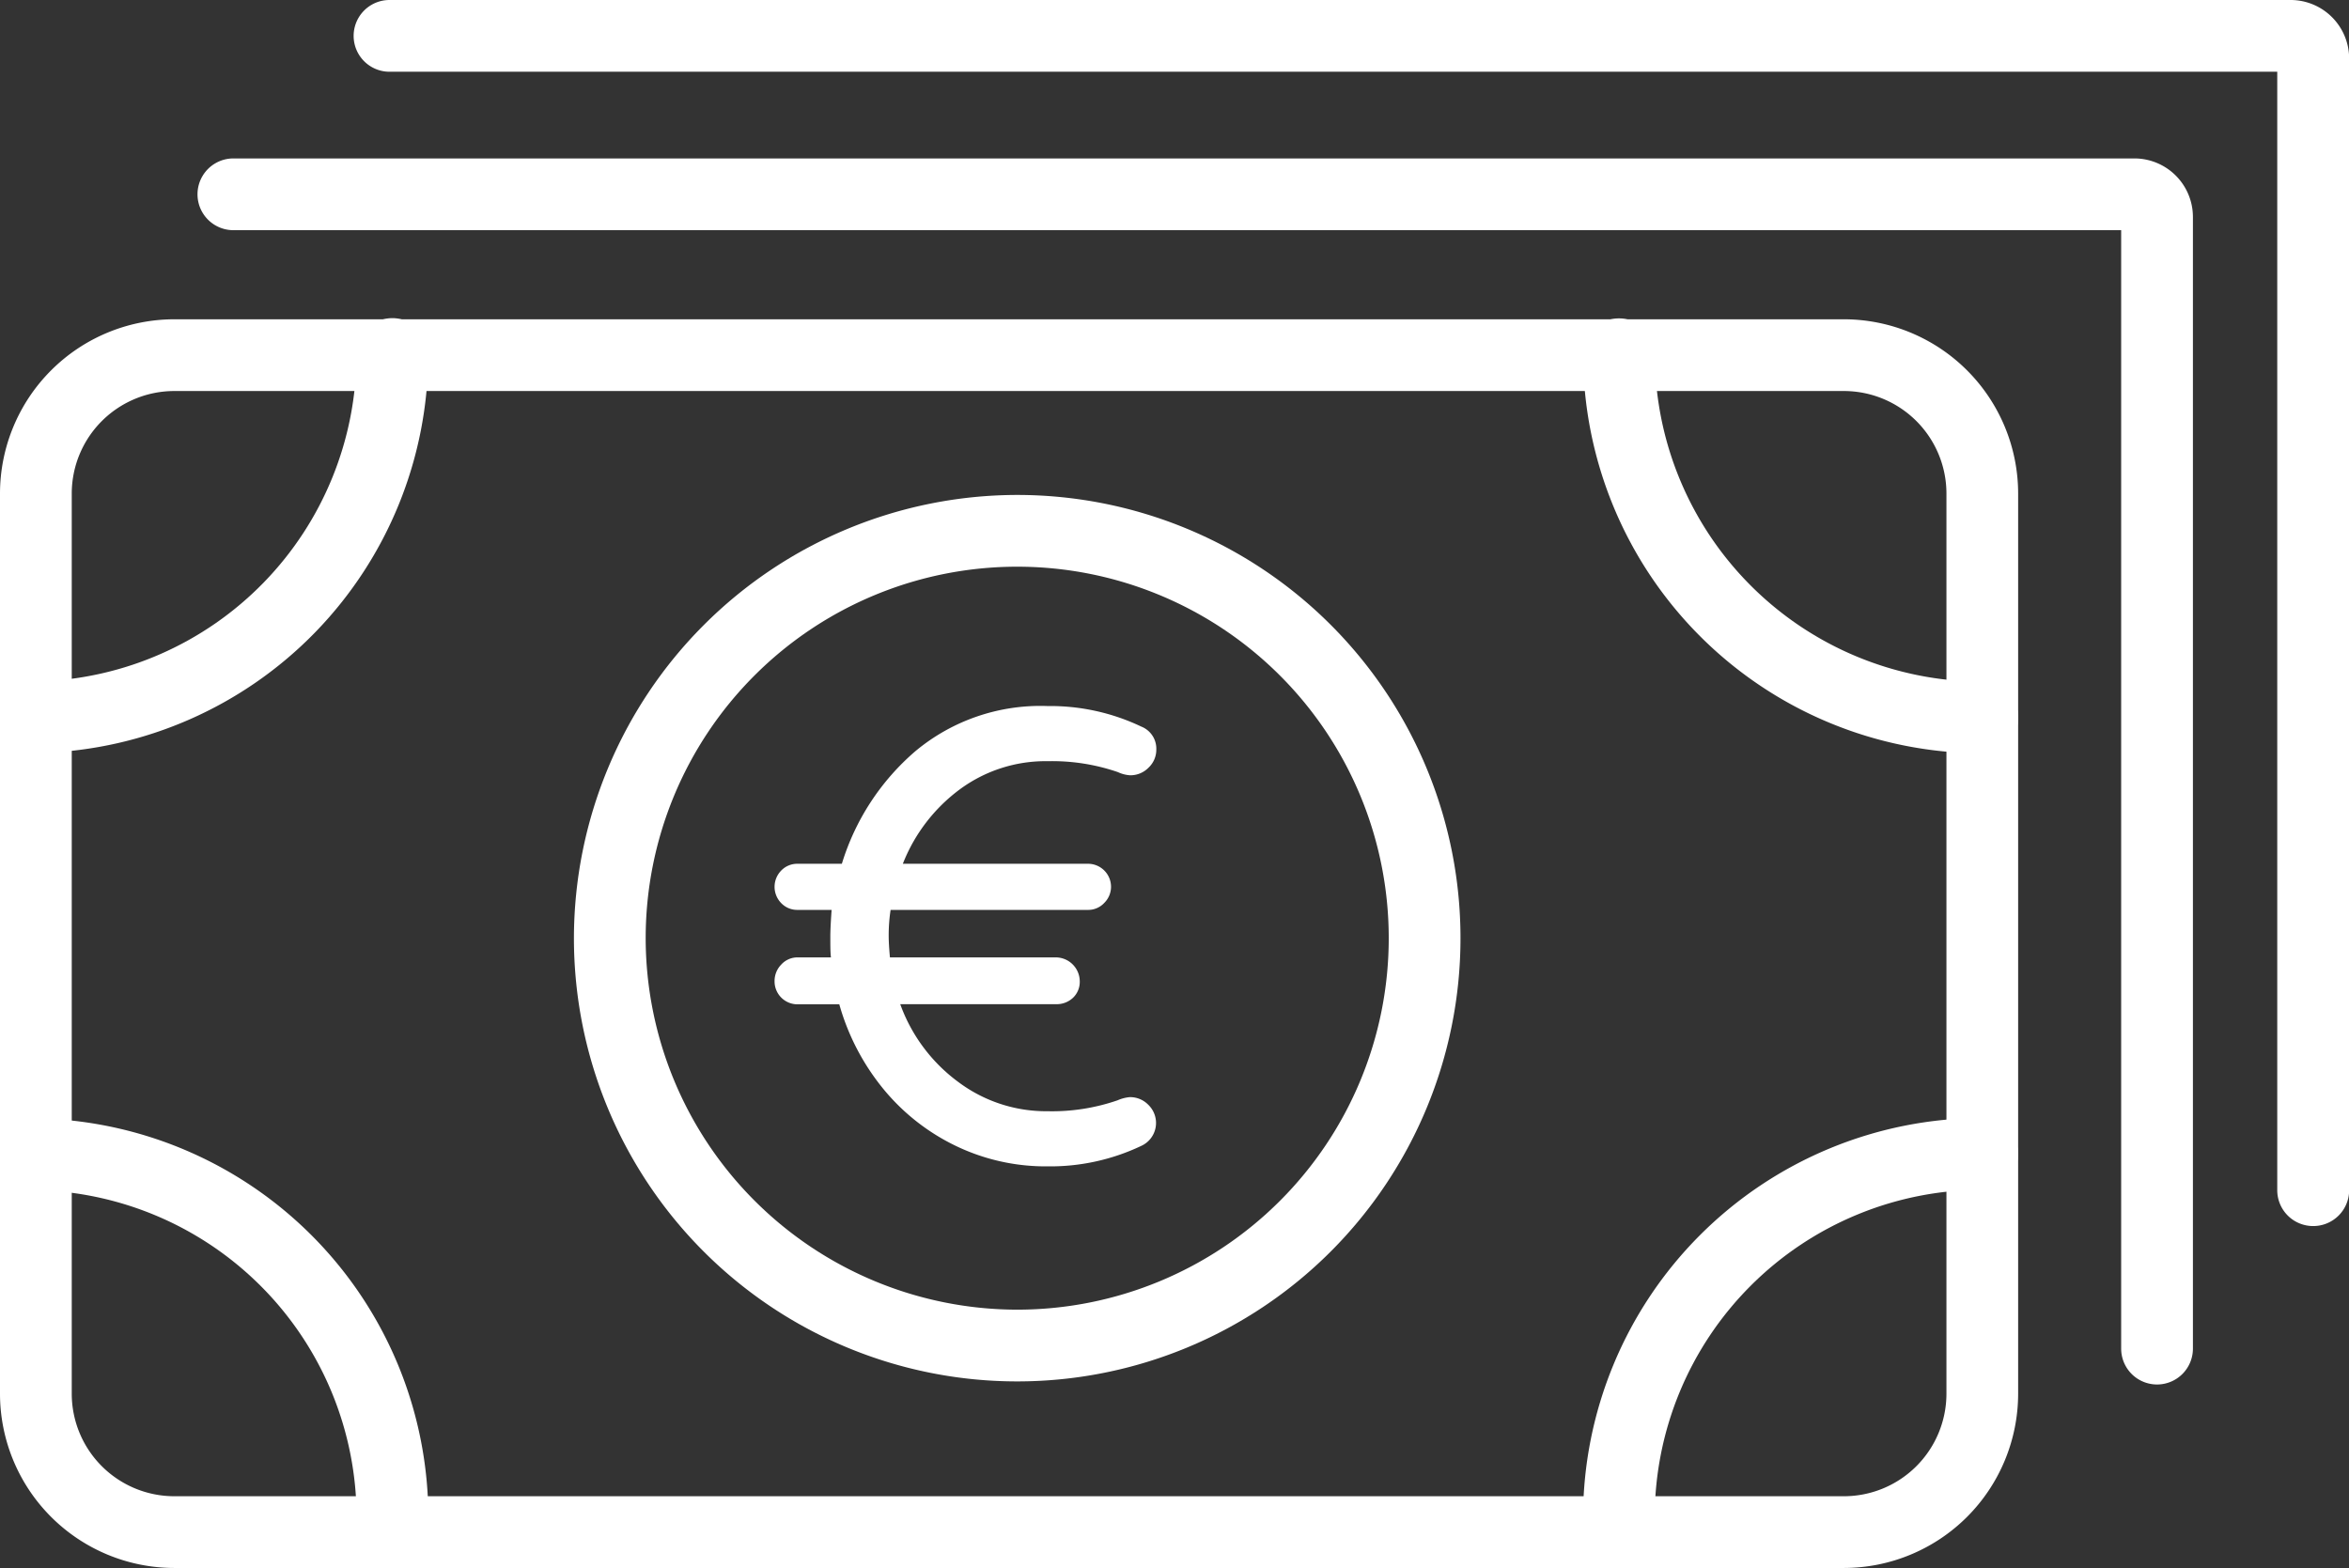
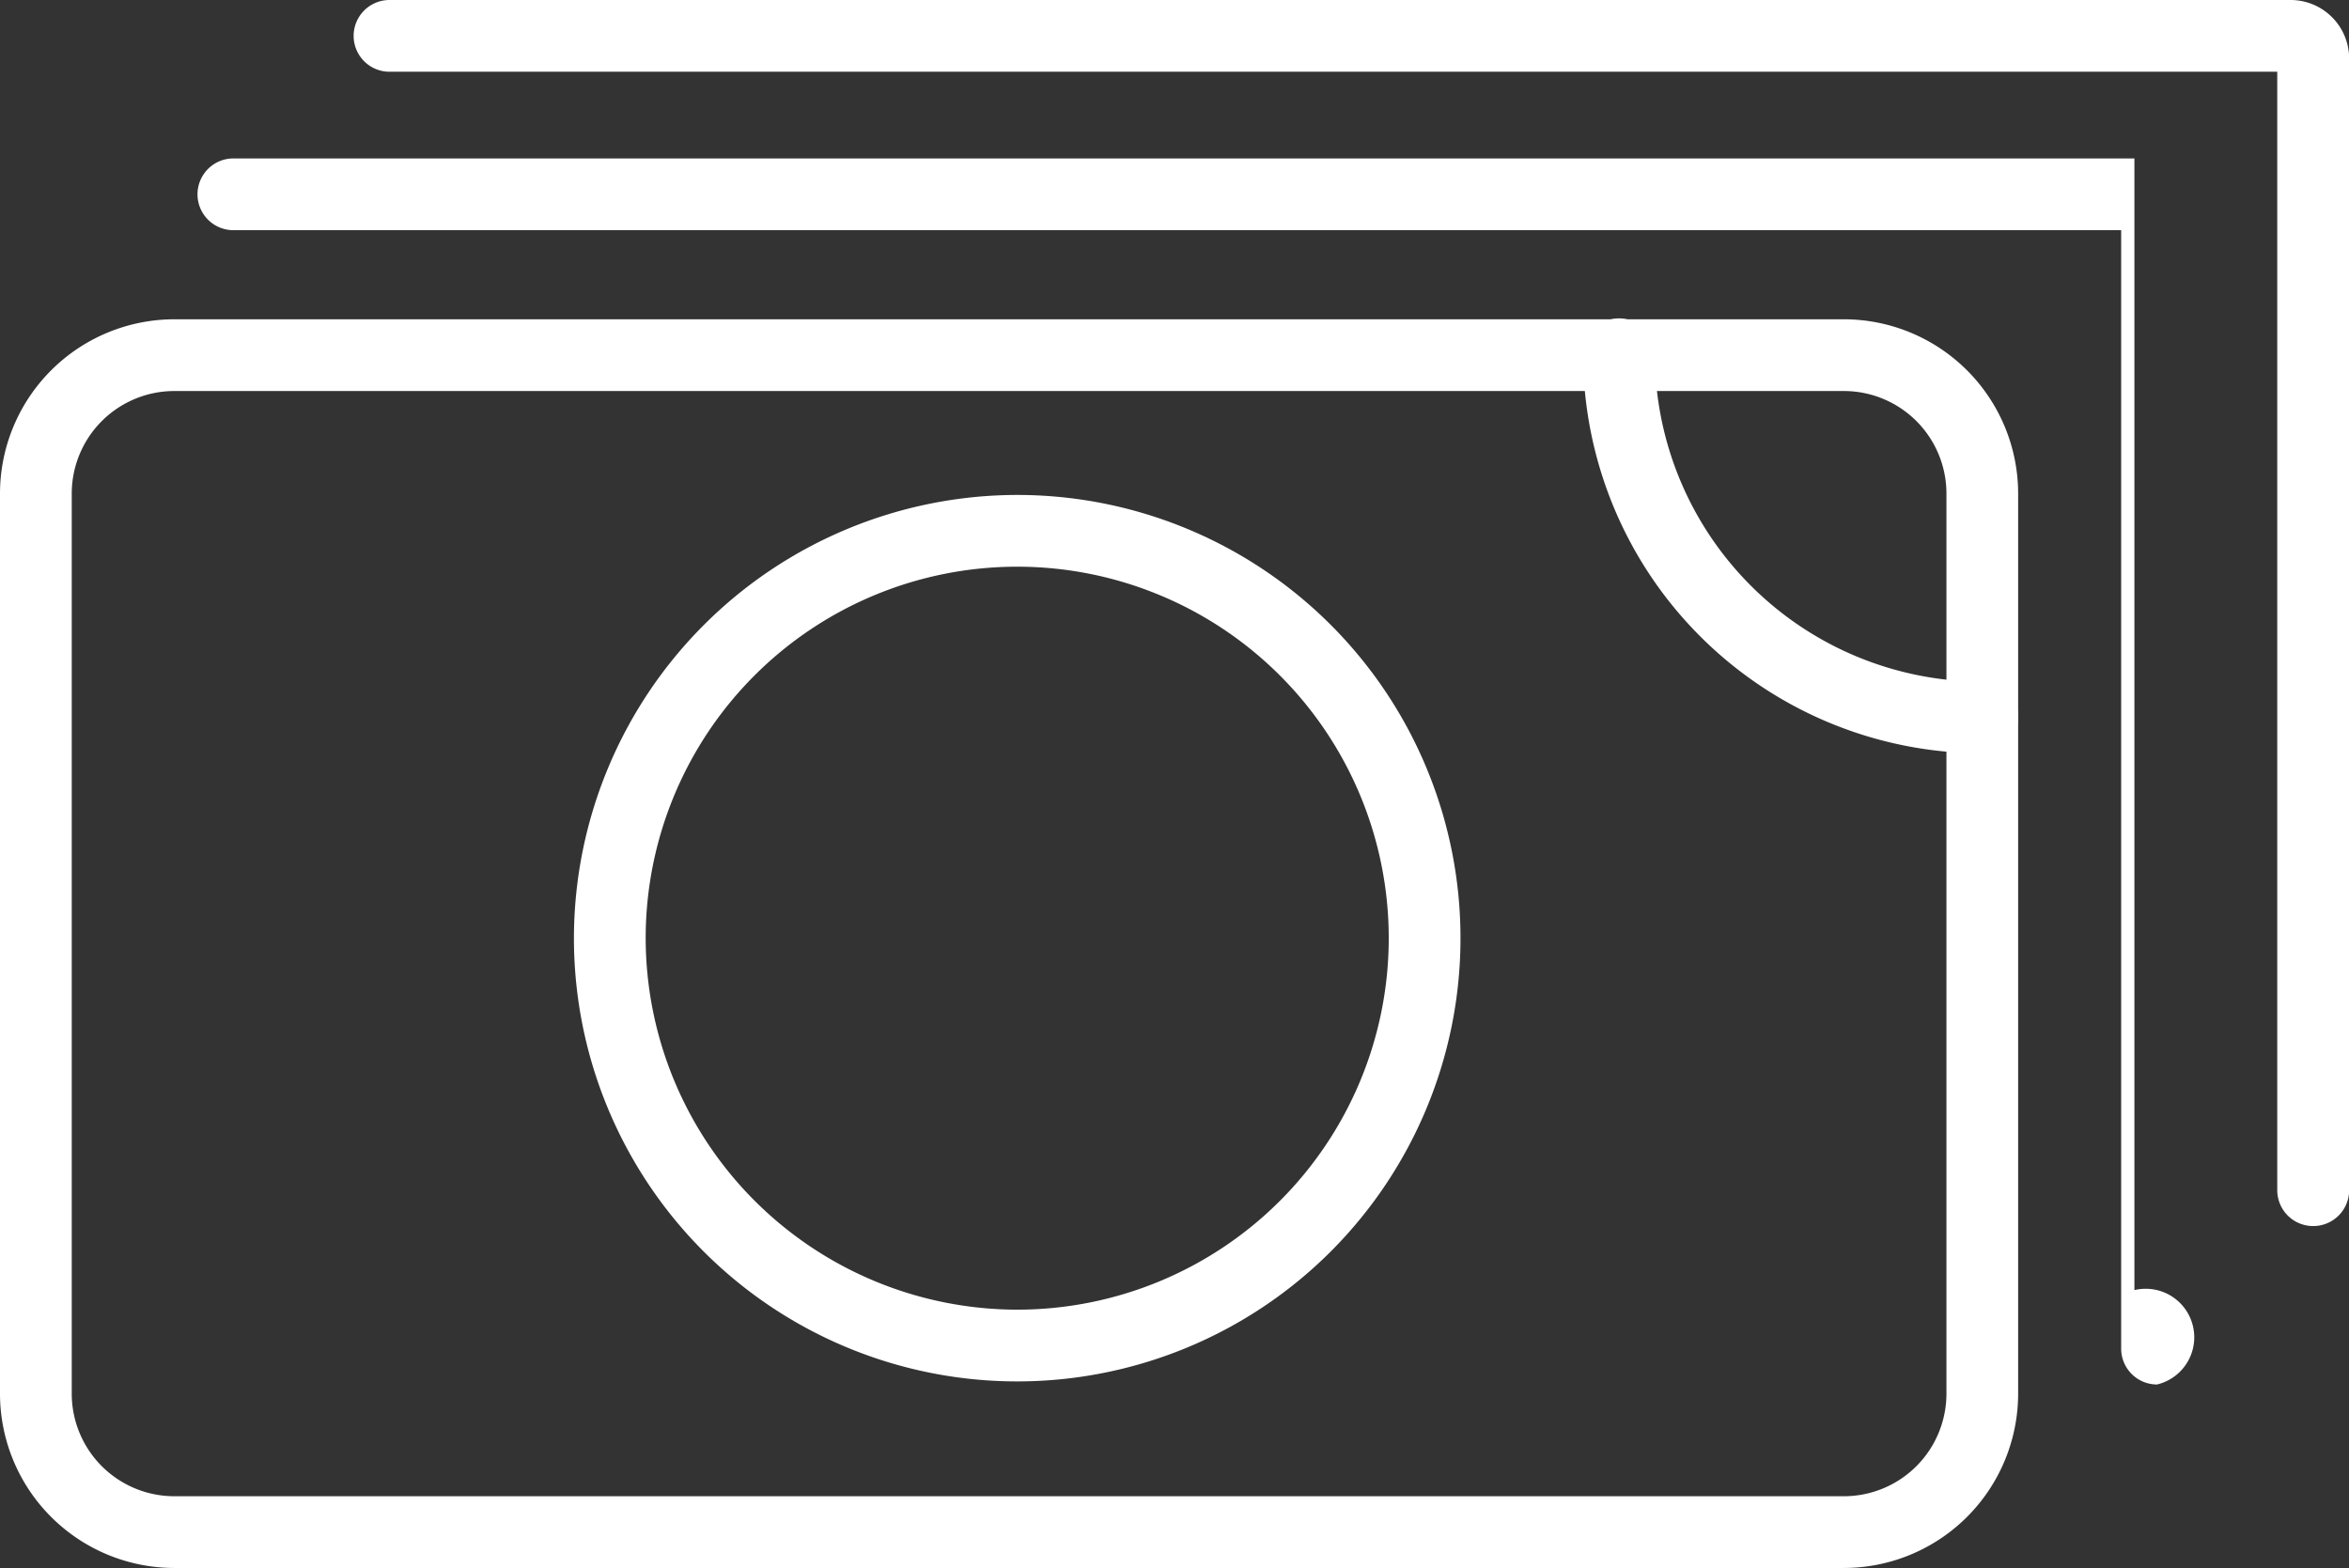
<svg xmlns="http://www.w3.org/2000/svg" width="49.499" height="33.045" viewBox="0 0 49.499 33.045">
  <rect x="0" y="0" width="49.499" height="33.045" fill="#333333" stroke="none" />
  <defs>
    <clipPath id="clip-path">
-       <rect id="Rectangle_1602" data-name="Rectangle 1602" width="8.542" height="10.205" transform="translate(0 0)" fill="#fff" />
-     </clipPath>
+       </clipPath>
  </defs>
  <g id="Group_3510" data-name="Group 3510" transform="translate(-602.93 -1352.372)">
    <path id="Rectangle_1596" data-name="Rectangle 1596" d="M2.916-.756H38.1a3.675,3.675,0,0,1,3.671,3.671V21.888A3.676,3.676,0,0,1,38.1,25.56H2.916A3.676,3.676,0,0,1-.756,21.888V2.916A3.676,3.676,0,0,1,2.916-.756ZM38.1,24.048a2.162,2.162,0,0,0,2.16-2.16V2.915A2.161,2.161,0,0,0,38.1.756H2.916a2.162,2.162,0,0,0-2.16,2.16V21.888a2.162,2.162,0,0,0,2.16,2.16Z" transform="translate(603.686 1359.857)" fill="#fff" />
-     <path id="Path_817" data-name="Path 817" d="M453.384,58.55a.756.756,0,0,1-.756-.756V34.223h-39.78a.756.756,0,0,1,0-1.512h40.059a1.234,1.234,0,0,1,1.233,1.233v23.85A.756.756,0,0,1,453.384,58.55Z" transform="translate(195 1323)" fill="#fff" />
+     <path id="Path_817" data-name="Path 817" d="M453.384,58.55a.756.756,0,0,1-.756-.756V34.223h-39.78a.756.756,0,0,1,0-1.512h40.059v23.85A.756.756,0,0,1,453.384,58.55Z" transform="translate(195 1323)" fill="#fff" />
    <path id="Path_818" data-name="Path 818" d="M456.673,55.211a.756.756,0,0,1-.756-.756V30.884H416.138a.756.756,0,1,1,0-1.512H456.2a1.234,1.234,0,0,1,1.232,1.233v23.85A.756.756,0,0,1,456.673,55.211Z" transform="translate(195 1323)" fill="#fff" />
-     <path id="Path_819" data-name="Path 819" d="M408.769,45.245a.756.756,0,0,1-.022-1.512,6.9,6.9,0,0,0,6.695-6.9.756.756,0,0,1,1.512,0,8.411,8.411,0,0,1-8.163,8.407Z" transform="translate(195 1323)" fill="#fff" />
    <path id="Path_820" data-name="Path 820" d="M449.7,45.248a8.42,8.42,0,0,1-8.41-8.41.756.756,0,1,1,1.512,0,6.906,6.906,0,0,0,6.9,6.9.756.756,0,1,1,0,1.512Z" transform="translate(195 1323)" fill="#fff" />
-     <path id="Path_821" data-name="Path 821" d="M416.2,62.105a.756.756,0,0,1-.756-.756,6.9,6.9,0,0,0-6.686-6.894.756.756,0,0,1,.046-1.511,8.41,8.41,0,0,1,8.152,8.406A.756.756,0,0,1,416.2,62.105Z" transform="translate(195 1323)" fill="#fff" />
-     <path id="Path_822" data-name="Path 822" d="M442.045,62.1a.756.756,0,0,1-.756-.756,8.42,8.42,0,0,1,8.41-8.41.756.756,0,1,1,0,1.512,6.906,6.906,0,0,0-6.9,6.9A.756.756,0,0,1,442.045,62.1Z" transform="translate(195 1323)" fill="#fff" />
    <path id="Ellipse_99" data-name="Ellipse 99" d="M8.585-.756A9.341,9.341,0,1,1-.756,8.585,9.352,9.352,0,0,1,8.585-.756Zm0,17.17A7.829,7.829,0,1,0,.756,8.585,7.838,7.838,0,0,0,8.585,16.414Z" transform="translate(615.78 1363.559)" fill="#fff" />
    <g id="Group_3508" data-name="Group 3508" transform="translate(619 1367)">
      <g id="Group_3507" data-name="Group 3507" clip-path="url(#clip-path)">
-         <path id="Path_834" data-name="Path 834" d="M6.007,9.953A4.469,4.469,0,0,0,7.98,9.521a.531.531,0,0,0,.148-.865.534.534,0,0,0-.391-.162.814.814,0,0,0-.257.067,4.231,4.231,0,0,1-1.473.23,3.088,3.088,0,0,1-1.891-.622A3.514,3.514,0,0,1,2.9,6.535H6.183A.5.5,0,0,0,6.541,6.4a.463.463,0,0,0,.142-.351.507.507,0,0,0-.5-.5h-3.5c-.018-.2-.026-.348-.026-.446a3.576,3.576,0,0,1,.04-.555H6.858A.459.459,0,0,0,7.2,4.4a.478.478,0,0,0,.142-.338.485.485,0,0,0-.487-.486h-3.9a3.572,3.572,0,0,1,1.2-1.568,3.043,3.043,0,0,1,1.858-.594,4.255,4.255,0,0,1,1.473.23.714.714,0,0,0,.257.067.534.534,0,0,0,.391-.162.518.518,0,0,0,.162-.378A.5.5,0,0,0,7.98.685,4.456,4.456,0,0,0,6.007.252a4.112,4.112,0,0,0-2.79.953A5.08,5.08,0,0,0,1.67,3.576H.738a.469.469,0,0,0-.345.142.49.49,0,0,0,0,.688.466.466,0,0,0,.345.142h.716c-.018.252-.027.438-.027.555,0,.2,0,.347.013.446h-.7A.46.46,0,0,0,.393,5.7a.493.493,0,0,0-.141.351.483.483,0,0,0,.486.487h.878a4.918,4.918,0,0,0,.906,1.756A4.493,4.493,0,0,0,4.041,9.507,4.363,4.363,0,0,0,6.007,9.953Z" fill="#fff" />
-       </g>
+         </g>
    </g>
  </g>
</svg>